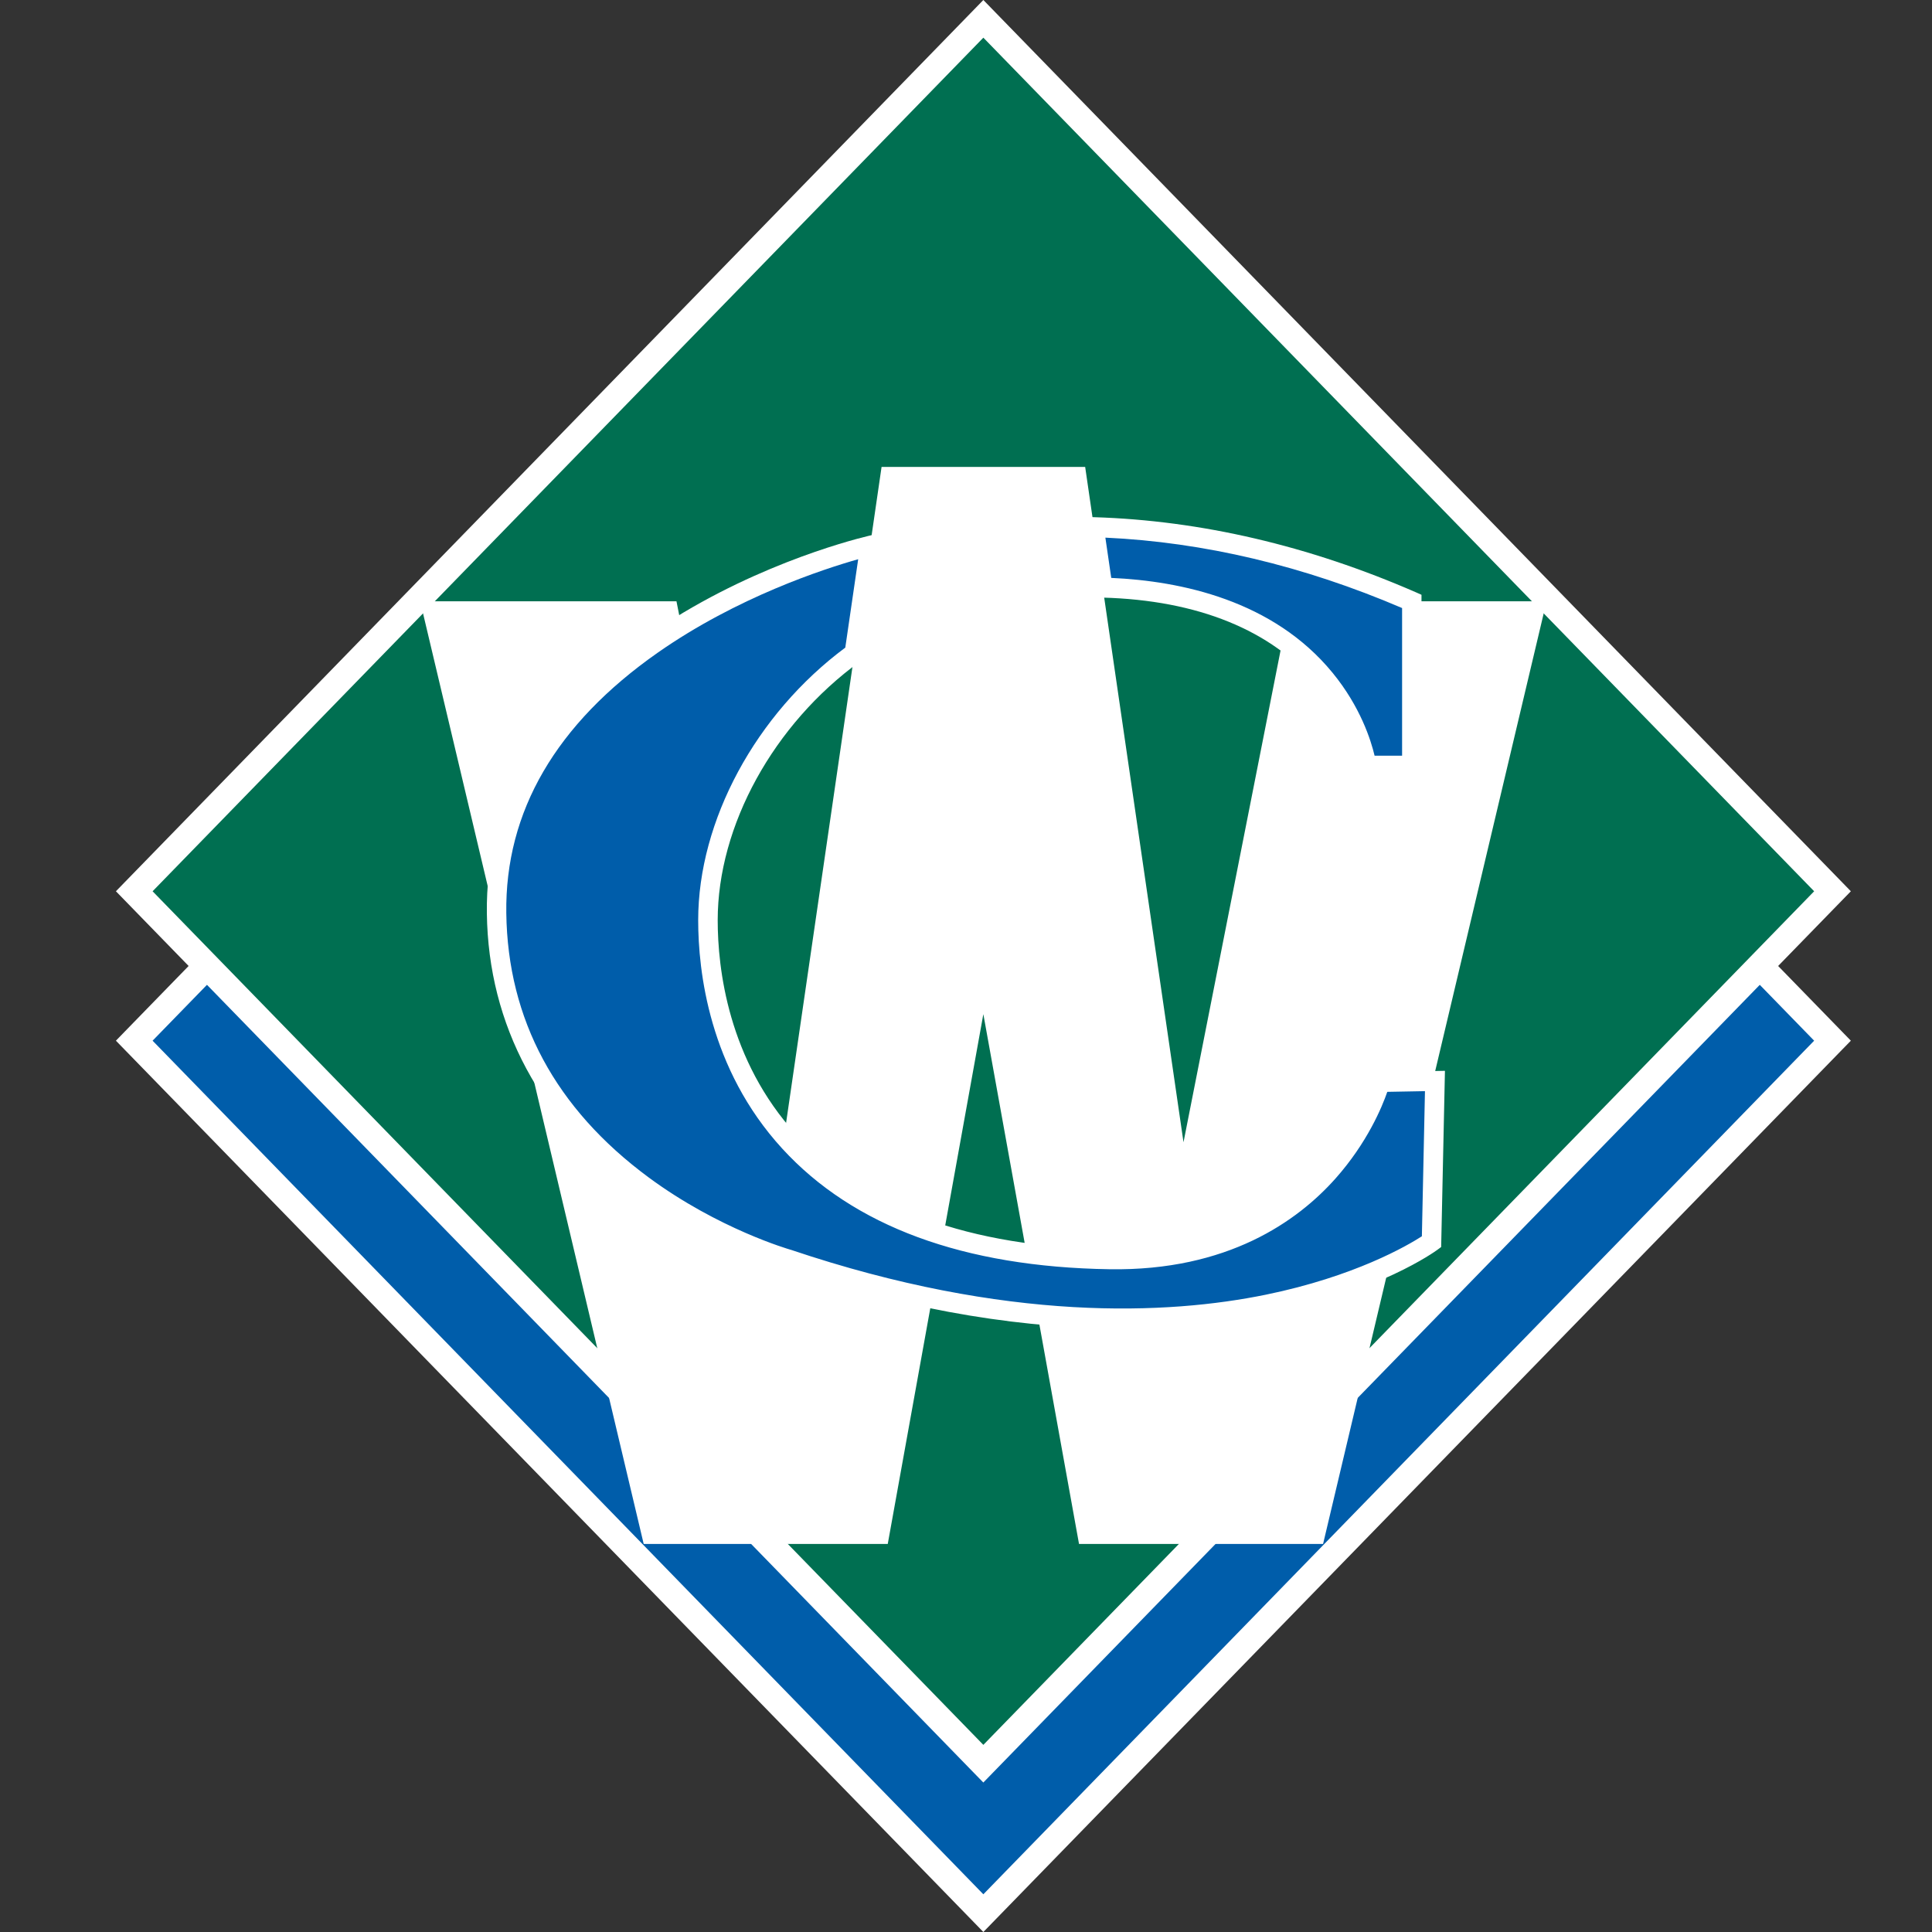
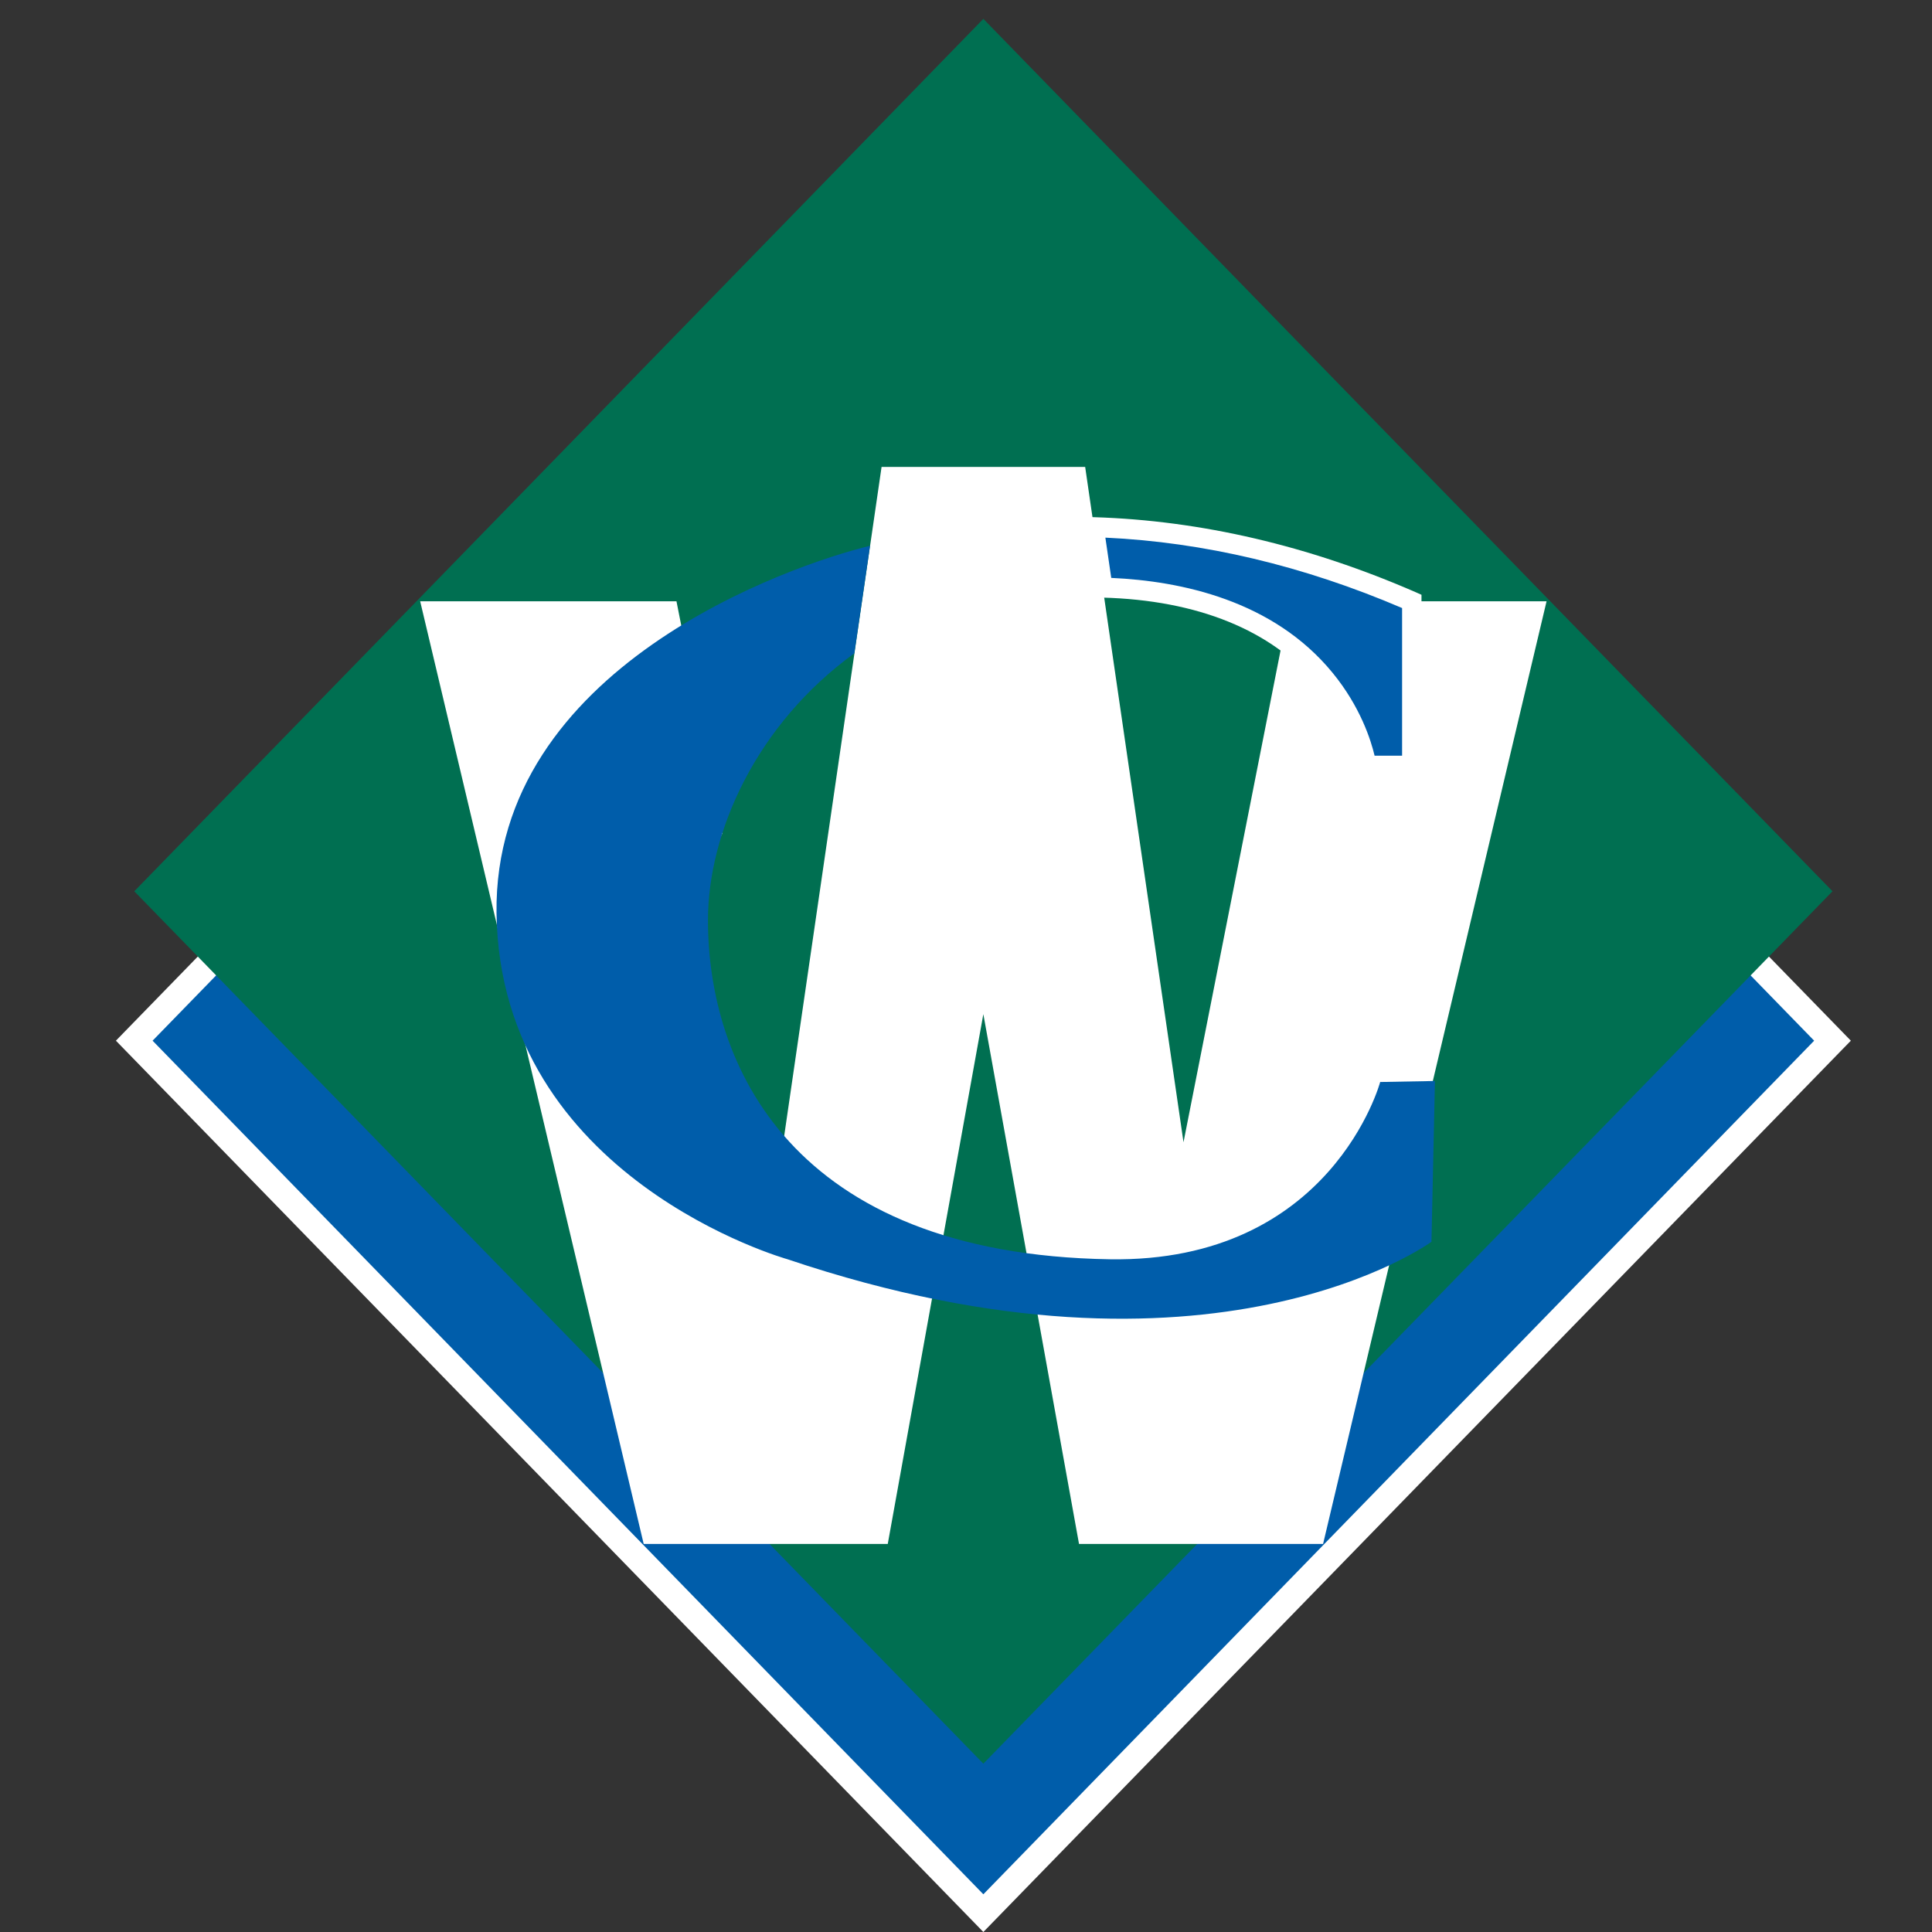
<svg xmlns="http://www.w3.org/2000/svg" width="50" height="50" viewBox="0 0 50 50" fill="none">
  <rect x="0" y="0" width="50" height="50" fill="#333333" stroke="none" />
  <path d="M47.425 26.933L25.45 49.512L3.475 26.933L25.45 4.356L47.425 26.933Z" fill="#005DAA" />
  <path d="M25.449 50L25.212 49.756L3 26.933L3.237 26.689L25.449 3.869L47.9 26.933L47.662 27.177L25.449 50ZM3.949 26.933L25.449 49.024L46.95 26.933L25.449 4.843L3.949 26.933Z" fill="white" />
  <path d="M47.425 23.066L25.449 45.644L3.475 23.066L25.449 0.488L47.425 23.066Z" fill="#006F51" />
-   <path d="M25.449 46.132L25.211 45.888L3 23.066L25.449 0L47.9 23.066L25.449 46.131V46.132ZM3.949 23.066L25.449 45.157L46.95 23.066L25.449 0.975L3.949 23.066Z" fill="white" />
  <path d="M33.392 15.561L30.629 29.561L28.084 12.084H22.815L20.271 29.561L20.23 29.358L20.225 29.387L20.133 29.398L19.401 28.864L19.207 28.3L18.413 26.888L18.026 24.9L17.884 22.861L18.452 22.057L18.693 21.57L17.507 15.561H10.874L16.659 39.958H22.975L25.449 26.246L27.925 39.958H34.241L40.025 15.561H33.392Z" fill="white" />
  <path d="M35.719 28.002C35.719 28.002 34.462 32.68 28.723 32.59C20.462 32.459 18.322 27.525 18.322 23.816C18.322 21.534 19.579 18.742 22.11 16.908L22.516 14.125C20.461 14.623 12.767 17.265 12.85 23.634C12.94 30.509 20.383 32.59 20.383 32.59C31.382 36.299 37.046 32.137 37.046 32.137L37.136 27.976L35.719 28.002Z" fill="#005DAA" />
-   <path d="M29.044 34.382C26.7 34.382 23.772 34.003 20.312 32.837C20.168 32.796 18.355 32.263 16.505 30.9C13.988 29.045 12.638 26.534 12.6 23.638C12.563 20.826 13.957 18.413 16.741 16.464C19.249 14.709 21.945 13.997 22.46 13.873L22.822 13.785L22.345 17.055L22.256 17.119C20.02 18.74 18.574 21.368 18.574 23.815C18.574 25.058 18.839 27.432 20.609 29.367C22.355 31.277 25.087 32.274 28.728 32.331C31.023 32.371 32.856 31.641 34.174 30.173C35.16 29.074 35.476 27.944 35.479 27.933L35.529 27.748L37.395 27.713L37.297 32.273L37.195 32.348C37.135 32.392 35.702 33.427 32.891 34.008C31.871 34.219 30.583 34.383 29.044 34.383L29.044 34.382ZM22.212 14.472C21.326 14.722 19.081 15.451 17.024 16.89C14.388 18.736 13.068 21.003 13.103 23.63C13.139 26.389 14.378 28.691 16.785 30.47C18.599 31.81 20.432 32.334 20.449 32.34L20.462 32.343C26.074 34.235 30.245 34.02 32.757 33.507C35.062 33.035 36.428 32.233 36.798 31.995L36.878 28.239L35.903 28.257C35.769 28.645 35.386 29.575 34.559 30.504C33.582 31.6 31.776 32.895 28.719 32.848C24.937 32.789 22.084 31.737 20.241 29.722C18.351 27.657 18.069 25.135 18.069 23.815C18.069 21.238 19.561 18.481 21.876 16.76L22.21 14.472H22.212Z" fill="white" />
  <path d="M28.313 13.643L28.541 15.207C34.77 15.374 35.368 19.815 35.368 19.815H36.537V15.563C33.368 14.181 30.573 13.713 28.313 13.643Z" fill="#005DAA" />
  <path d="M36.789 20.074H35.15L35.12 19.851C35.118 19.84 34.962 18.78 34.08 17.718C32.912 16.311 30.994 15.531 28.535 15.466L28.323 15.46L28.019 13.376L28.32 13.385C31.079 13.47 33.876 14.123 36.635 15.325L36.788 15.393V20.074H36.789ZM35.574 19.557H36.286V15.736C33.735 14.643 31.155 14.031 28.607 13.914L28.759 14.956C30.565 15.036 32.949 15.538 34.483 17.407C35.208 18.29 35.48 19.159 35.574 19.556L35.574 19.557Z" fill="white" />
</svg>